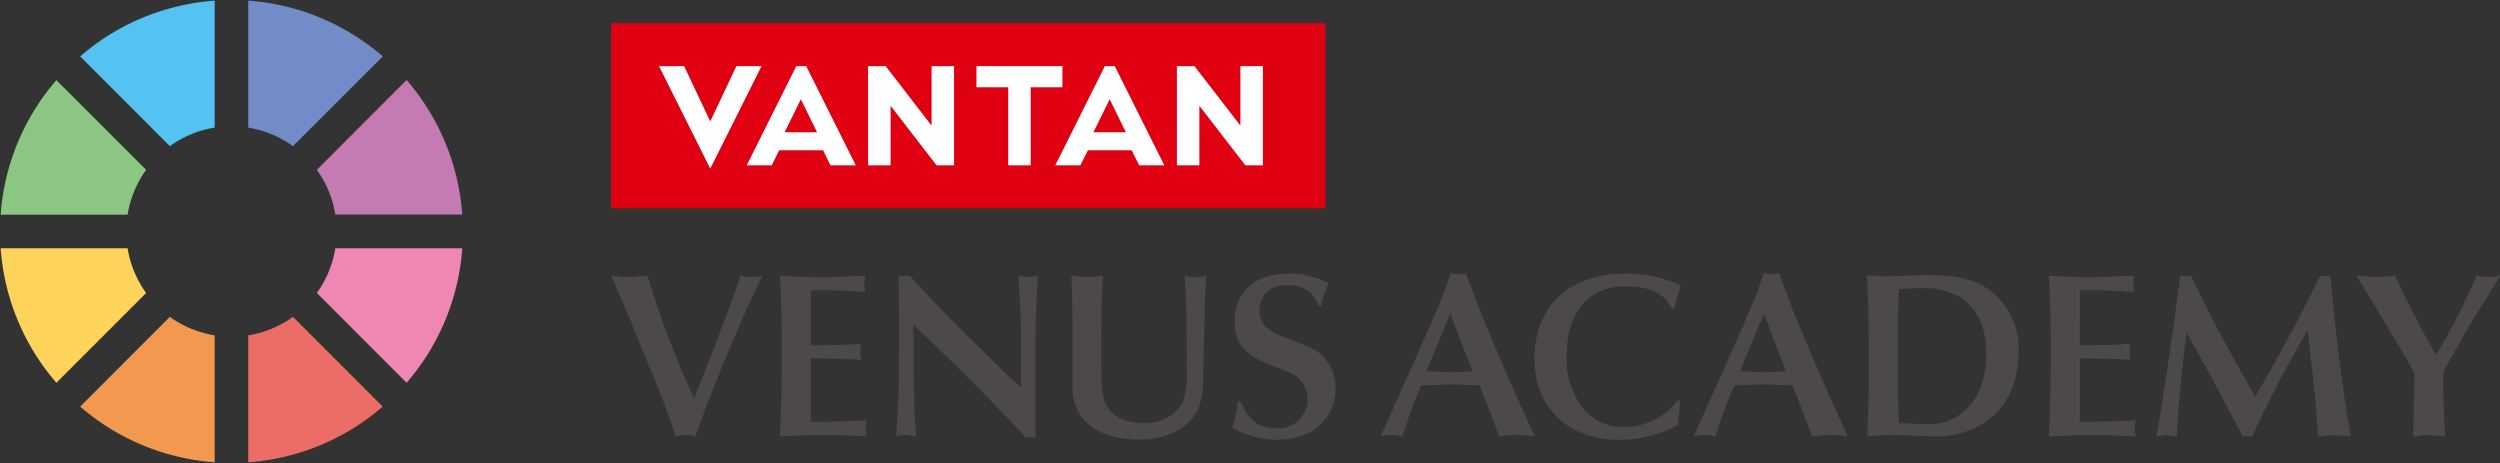
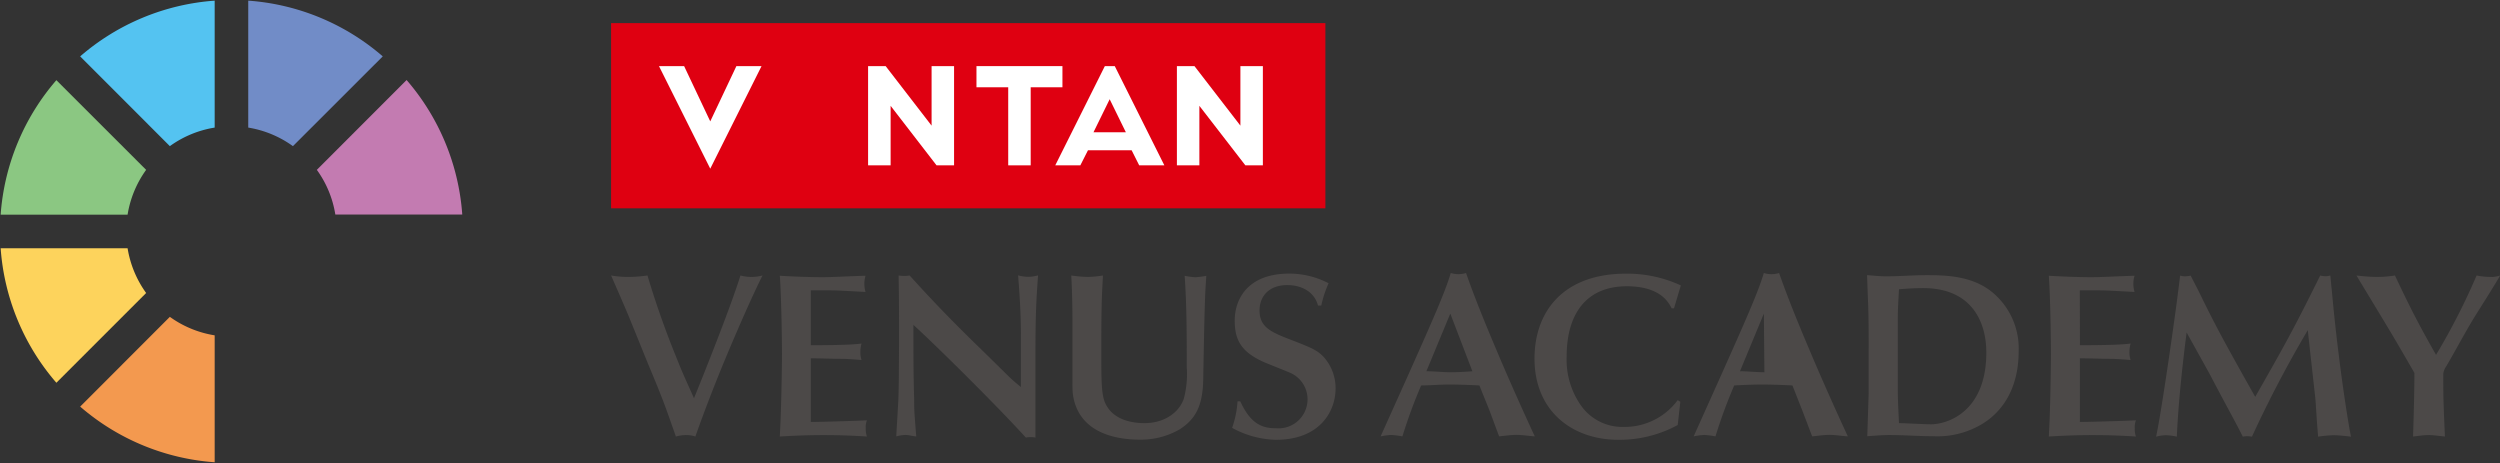
<svg xmlns="http://www.w3.org/2000/svg" viewBox="0 0 382.68 70.87">
  <rect x="0" y="0" width="382.68" height="70.87" fill="#333333" stroke="none" />
  <defs>
    <style>.a{fill:none;}.b{fill:#54c3f1;}.c{fill:#8bc782;}.d{fill:#fdd35c;}.e{fill:#718cc7;}.f{fill:#ee87b4;}.g{fill:#f3994f;}.h{fill:#c37bb1;}.i{fill:#ec6d65;}.j{fill:#df0011;}.k{fill:#fff;}.l{fill:#4c4948;}</style>
  </defs>
  <circle class="a" cx="35.43" cy="35.43" r="35.43" />
  <path class="b" d="M32.86,19.53V.1A35.31,35.31,0,0,0,12.27,8.63L26,22.37A16.07,16.07,0,0,1,32.86,19.53Z" />
  <path class="c" d="M19.53,32.86A16.07,16.07,0,0,1,22.37,26L8.63,12.27A35.31,35.31,0,0,0,.1,32.86Z" />
  <path class="d" d="M22.37,44.85A16.13,16.13,0,0,1,19.53,38H.1A35.25,35.25,0,0,0,8.63,58.59Z" />
  <path class="e" d="M58.59,8.63A35.25,35.25,0,0,0,38,.1V19.53a16.13,16.13,0,0,1,6.84,2.84Z" />
-   <path class="f" d="M51.33,38a16,16,0,0,1-2.83,6.84L62.24,58.59A35.24,35.24,0,0,0,70.76,38Z" />
  <path class="g" d="M32.86,51.33A16.06,16.06,0,0,1,26,48.5L12.27,62.24a35.3,35.3,0,0,0,20.59,8.52Z" />
  <path class="h" d="M48.5,26a15.93,15.93,0,0,1,2.83,6.84H70.76a35.3,35.3,0,0,0-8.52-20.59Z" />
-   <path class="i" d="M44.85,48.5A16.11,16.11,0,0,1,38,51.33V70.76a35.24,35.24,0,0,0,20.58-8.52Z" />
  <rect class="j" x="93.54" y="3.54" width="109.34" height="28.35" />
  <path class="k" d="M104.72,10.12l4,8.46,4-8.46h3.85l-7.85,15.7-7.85-15.7Z" />
  <polygon class="k" points="142.6 10.12 142.6 19.23 135.57 10.12 132.88 10.12 132.88 25.31 136.33 25.31 136.33 16.2 143.36 25.31 146.04 25.31 146.04 10.12 142.6 10.12" />
-   <path class="k" d="M127.11,25.31H131l-7.59-15.19h-1.52l-7.59,15.19h3.84L119.27,23H126Zm-7-5.06,2.48-5.06,2.48,5.06Z" />
  <polygon class="k" points="189.87 10.12 189.87 19.23 182.84 10.12 180.15 10.12 180.15 25.31 183.59 25.31 183.59 16.2 190.63 25.31 193.31 25.31 193.31 10.12 189.87 10.12" />
  <path class="k" d="M174.38,25.31h3.85l-7.59-15.19h-1.52l-7.59,15.19h3.84L166.54,23h6.68Zm-7-5.06,2.48-5.06,2.48,5.06Z" />
  <polygon class="k" points="162.63 10.12 149.47 10.12 149.47 13.36 154.33 13.36 154.33 25.31 157.77 25.31 157.77 13.36 162.63 13.36 162.63 10.12" />
  <path class="l" d="M107.59,57.59c.33-.83,4.35-10.86,5.75-15.42a6.6,6.6,0,0,0,3.38,0c-1.58,3.13-3.74,8.12-5.14,11.43-1.83,4.34-3.56,8.76-5.14,13.22a4.17,4.17,0,0,0-1.33-.22,5.79,5.79,0,0,0-1.65.22c-1.62-4.6-1.8-5.25-4.28-11.17-.53-1.3-2.83-7-3.3-8.09-.36-.86-2-4.63-2.34-5.39a15.72,15.72,0,0,0,2.91.22,22.87,22.87,0,0,0,2.66-.22,136.67,136.67,0,0,0,4.64,13.08c.75,1.94,1.65,3.81,2.48,5.71Z" />
  <path class="l" d="M124.11,52.84c1.84,0,5.86,0,7.77-.25a4.46,4.46,0,0,0-.18,1.29,3.51,3.51,0,0,0,.18,1.23c-.94-.08-1.87-.15-2.77-.18-1.65,0-3.34-.08-5-.08v9.74c.94,0,5.54-.11,8.59-.25a2.89,2.89,0,0,0-.18,1.19,3.59,3.59,0,0,0,.18,1.29c-2.15-.14-4.31-.22-6.61-.22s-4.42.08-6.72.22c.07-1.51.14-3,.18-4.49.07-2.09.15-6.47.15-8.12s-.08-8.45-.33-12c1.76.11,4.56.22,6.5.22,1.66,0,4-.15,6.62-.22a4.34,4.34,0,0,0,0,2.48l-3.38-.18c-1.33-.07-1.69-.07-5-.07Z" />
  <path class="l" d="M137.62,52.27c0-3.38,0-6.76-.07-10.1a6.23,6.23,0,0,0,.86.07,5.81,5.81,0,0,0,.83-.07c3.41,3.77,6.61,7.11,11,11.35l4.24,4.17c.68.65,1,.9,1.79,1.55v-8c0-3-.18-6.14-.43-9.09a5.81,5.81,0,0,0,1.55.22,5.62,5.62,0,0,0,1.51-.22c-.33,4.35-.4,6.9-.4,12.15,0,2.08,0,7.25,0,9.12,0,.79,0,2.66,0,3.56a3.89,3.89,0,0,0-1.47,0c-4.56-5-13.4-13.76-17.21-17.25,0,4.89,0,7.51.11,11.32,0,2.08.07,2.44.32,5.75-.4,0-1.12-.22-1.62-.22a5.72,5.72,0,0,0-1.44.22l.29-5c.07-1,.11-3.67.11-4.68Z" />
  <path class="l" d="M168.69,44.9c-.11,2.73-.11,6.18-.11,9.27,0,5.72.08,7,1.12,8.41s3,2.19,5.5,2.19c2.91,0,5.21-1.51,6-3.7a14.75,14.75,0,0,0,.46-4.85c0-4.67,0-9.38-.32-14a11.12,11.12,0,0,0,1.62.22,13.22,13.22,0,0,0,1.69-.22l-.11,1.73c-.18,3.09-.29,10.49-.36,14.12-.07,4.24-1.29,6.18-3.67,7.69a11.93,11.93,0,0,1-6,1.54c-4.31,0-9.49-1.36-10.28-6.93-.07-.51-.07-1.58-.07-1.91V48.64c0-1.83-.07-4.64-.18-6.47a20,20,0,0,0,2.51.22,15.75,15.75,0,0,0,2.34-.22Z" />
  <path class="l" d="M189.85,61.43c1.65,3.59,3.45,4.13,5.57,4.13a4.44,4.44,0,0,0,1.76-8.62c-1-.43-2.7-1.08-3.7-1.51C190,53.88,189,52.05,189,49.07c0-3.16,1.87-7.19,8.37-7.19a13,13,0,0,1,6,1.48,17.12,17.12,0,0,0-1.12,3.41h-.5c-.54-2.05-2.44-3.13-4.71-3.13-2.84,0-4.24,1.76-4.24,3.88,0,2.63,1.84,3.35,5,4.57,2.76,1.08,3.84,1.47,4.88,2.62a7.15,7.15,0,0,1,1.76,4.74c0,3.67-2.55,7.87-9.12,7.87a14.5,14.5,0,0,1-6.72-1.83,14.68,14.68,0,0,0,.83-4.06Z" />
  <path class="l" d="M228,62.83,226.45,59c-1.54-.07-3-.14-4.59-.14S219,59,217.54,59a77.44,77.44,0,0,0-2.87,7.8,12.16,12.16,0,0,0-1.73-.22,10.44,10.44,0,0,0-1.61.22l4.17-9.27c3.62-8.12,5.71-12.79,6.57-15.74a4.28,4.28,0,0,0,1.19.18,4.23,4.23,0,0,0,1.15-.18c1.72,4.92,3.88,9.95,5.17,13s3.74,8.55,5.35,12c-.53,0-1.79-.22-2.8-.22s-2,.18-2.66.22ZM222,48l-3.66,8.83c1.26,0,2.48.15,3.74.15,1.11,0,2.19-.07,3.3-.15Z" />
  <path class="l" d="M256.24,47.2h-.36c-.43-.86-1.69-3.38-6.87-3.38-6,0-9.2,4-9.2,10.75a12.19,12.19,0,0,0,2.2,7.51,7.73,7.73,0,0,0,6.5,3.27,10.1,10.1,0,0,0,8.3-4.1l.4.25-.4,3.56a18.62,18.62,0,0,1-9.09,2.26c-7,0-12.83-4.34-12.83-12.43,0-7.22,4.42-13,14-13a19.51,19.51,0,0,1,8.4,1.8Z" />
-   <path class="l" d="M275.88,62.83,274.37,59c-1.54-.07-3.05-.14-4.6-.14s-2.87.07-4.31.14a77.44,77.44,0,0,0-2.87,7.8,12.16,12.16,0,0,0-1.73-.22,10.44,10.44,0,0,0-1.61.22l4.16-9.27c3.63-8.12,5.72-12.79,6.58-15.74a3.89,3.89,0,0,0,2.34,0c1.72,4.92,3.88,9.95,5.17,13s3.74,8.55,5.35,12c-.54,0-1.79-.22-2.8-.22s-2,.18-2.66.22ZM270,48l-3.66,8.83c1.26,0,2.48.15,3.74.15s2.19-.07,3.3-.15Z" />
+   <path class="l" d="M275.88,62.83,274.37,59c-1.54-.07-3.05-.14-4.6-.14s-2.87.07-4.31.14a77.44,77.44,0,0,0-2.87,7.8,12.16,12.16,0,0,0-1.73-.22,10.44,10.44,0,0,0-1.61.22l4.16-9.27c3.63-8.12,5.72-12.79,6.58-15.74a3.89,3.89,0,0,0,2.34,0c1.72,4.92,3.88,9.95,5.17,13s3.74,8.55,5.35,12c-.54,0-1.79-.22-2.8-.22s-2,.18-2.66.22ZM270,48l-3.66,8.83c1.26,0,2.48.15,3.74.15Z" />
  <path class="l" d="M303.62,64.77a13.27,13.27,0,0,1-7.8,2c-2.19,0-4.42-.18-6.61-.18-1.12,0-2.27.11-3.38.18l.21-6.58c0-1.58,0-2.37,0-6.64,0-2.27,0-4.49-.07-6.76-.07-1.54-.11-3.09-.18-4.67,1,.07,2,.18,2.94.18,2,0,4.07-.18,6.22-.18,3.06,0,6.86.14,9.85,2.48A11.16,11.16,0,0,1,309,53.78C309,58.84,307,62.62,303.62,64.77Zm-13.12-5c0,1.65.11,3.34.18,5,.79,0,4,.18,4.89.18,2.37,0,8.48-1.77,8.48-11,0-4.64-2.2-9.85-9.67-9.85-1.22,0-2.48.08-3.7.18-.07,1.44-.18,2.92-.18,4.35Z" />
  <path class="l" d="M318.38,52.84c1.83,0,5.85,0,7.76-.25a4.46,4.46,0,0,0-.18,1.29,3.51,3.51,0,0,0,.18,1.23c-.94-.08-1.87-.15-2.77-.18-1.65,0-3.34-.08-5-.08v9.74c.93,0,5.53-.11,8.58-.25a2.89,2.89,0,0,0-.18,1.19,3.59,3.59,0,0,0,.18,1.29c-2.15-.14-4.31-.22-6.61-.22s-4.42.08-6.72.22c.07-1.51.15-3,.18-4.49.07-2.09.14-6.47.14-8.12s-.07-8.45-.32-12c1.76.11,4.57.22,6.51.22,1.65,0,4-.15,6.61-.22a4.34,4.34,0,0,0,0,2.48l-3.38-.18c-1.33-.07-1.69-.07-5-.07Z" />
  <path class="l" d="M336.48,44.43c2.37,4.85,3.38,6.76,6.79,12.87l1.94,3.45,1.33-2.34c3.38-5.93,5-8.91,8.62-16.24a3.13,3.13,0,0,0,.79.11,2.79,2.79,0,0,0,.76-.11l.29,3c.39,4.24.86,8.2,1.43,12.51.29,2.15,1.05,7.36,1.44,9.16-.86-.11-2.08-.22-2.59-.22a19.5,19.5,0,0,0-2.44.22l-.11-1.33c-.07-.72-.25-3.92-.32-4.56-.18-1.66-1-8.91-1.15-10.42a179.94,179.94,0,0,0-8.55,16.31,4.39,4.39,0,0,0-.72-.07,3.82,3.82,0,0,0-.68.07c-1.37-2.73-2.27-4.24-5-9.45-.54-1-3.09-5.57-3.6-6.5-.64,5-1.25,10.56-1.5,15.95a8.43,8.43,0,0,0-1.66-.22,6.31,6.31,0,0,0-1.51.22l.22-1.11c.86-4.46,3-19.37,3.45-23.54a3.36,3.36,0,0,0,.82.11,5.49,5.49,0,0,0,.8-.11Z" />
  <path class="l" d="M374,58.52c0,3,.11,5,.25,8.3-.82-.07-1.65-.22-2.48-.22s-1.72.15-2.4.22c.1-2.8.21-7.51.21-9.74l-2.12-3.66c-1.83-3.16-4.88-8.12-6.75-11.25a28.62,28.62,0,0,0,2.94.22,17.48,17.48,0,0,0,2.95-.22c1.87,3.95,3.23,6.79,6.29,12.15a101.15,101.15,0,0,0,6.21-12.15,11.17,11.17,0,0,0,2.09.22,4.15,4.15,0,0,0,1.51-.22c-.54,1-3.16,5.14-3.7,6-1.62,2.59-3,5.28-4.53,7.87a2.71,2.71,0,0,0-.47,1.15Z" />
</svg>